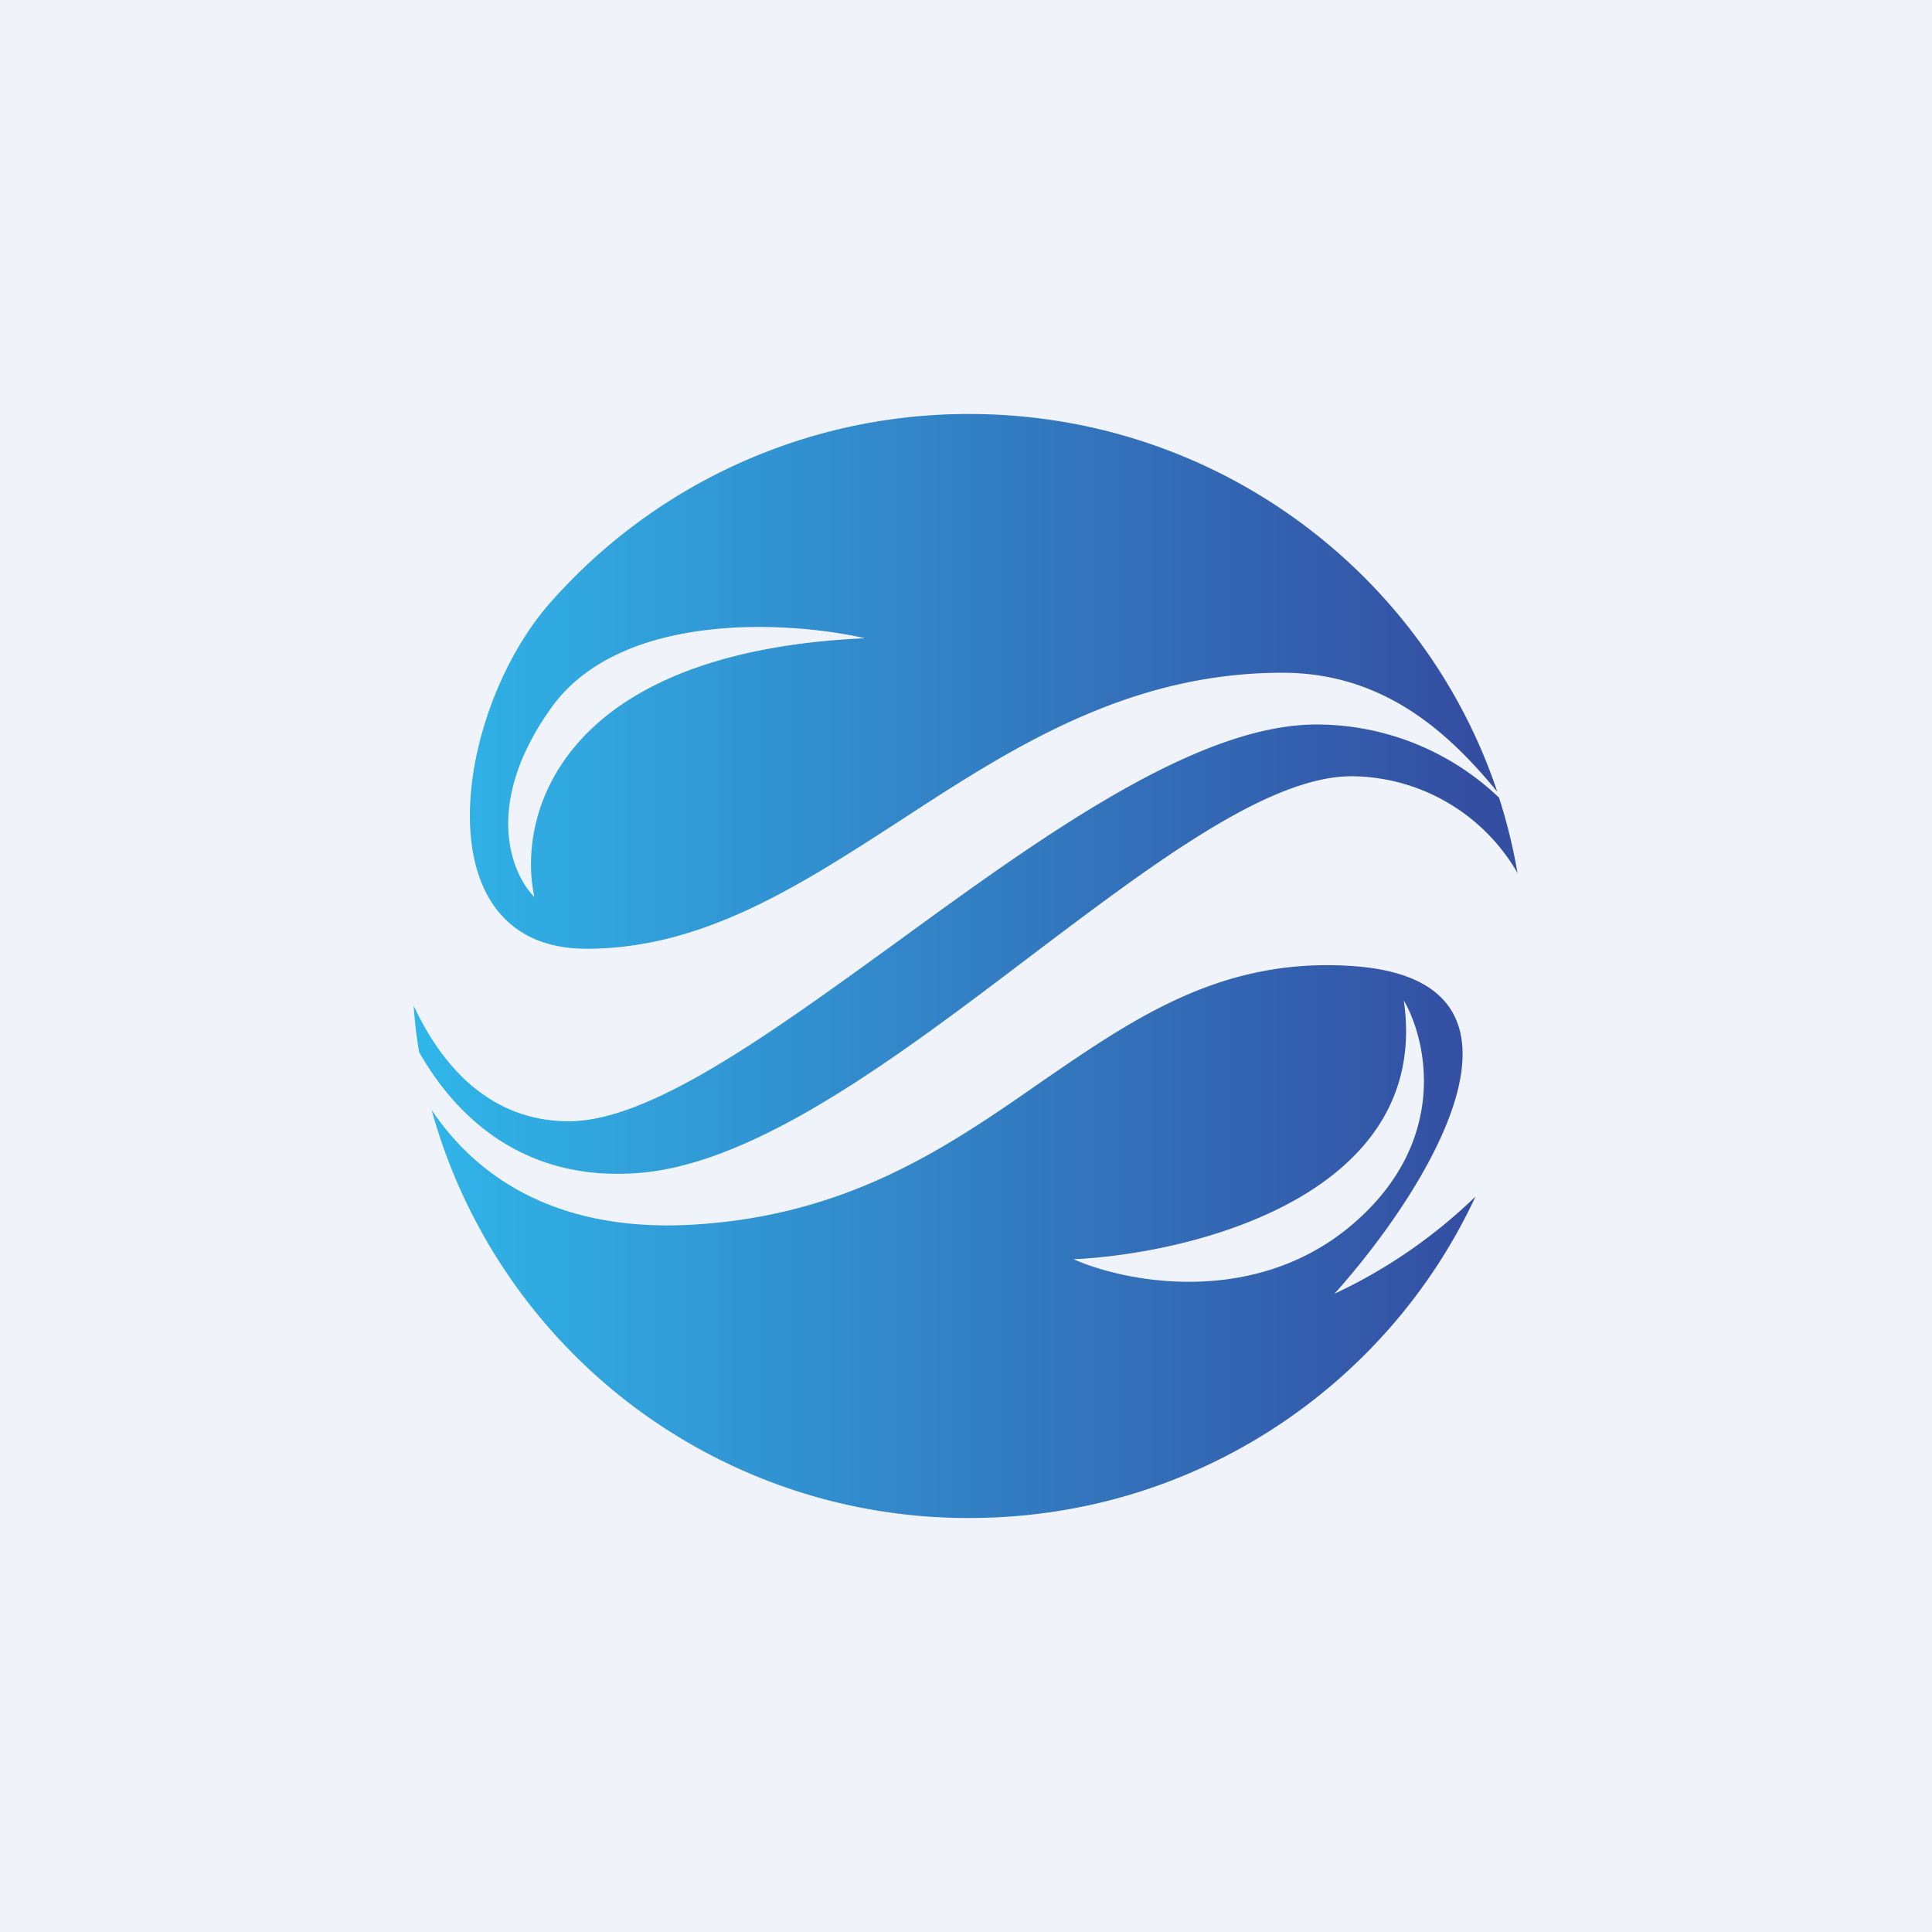
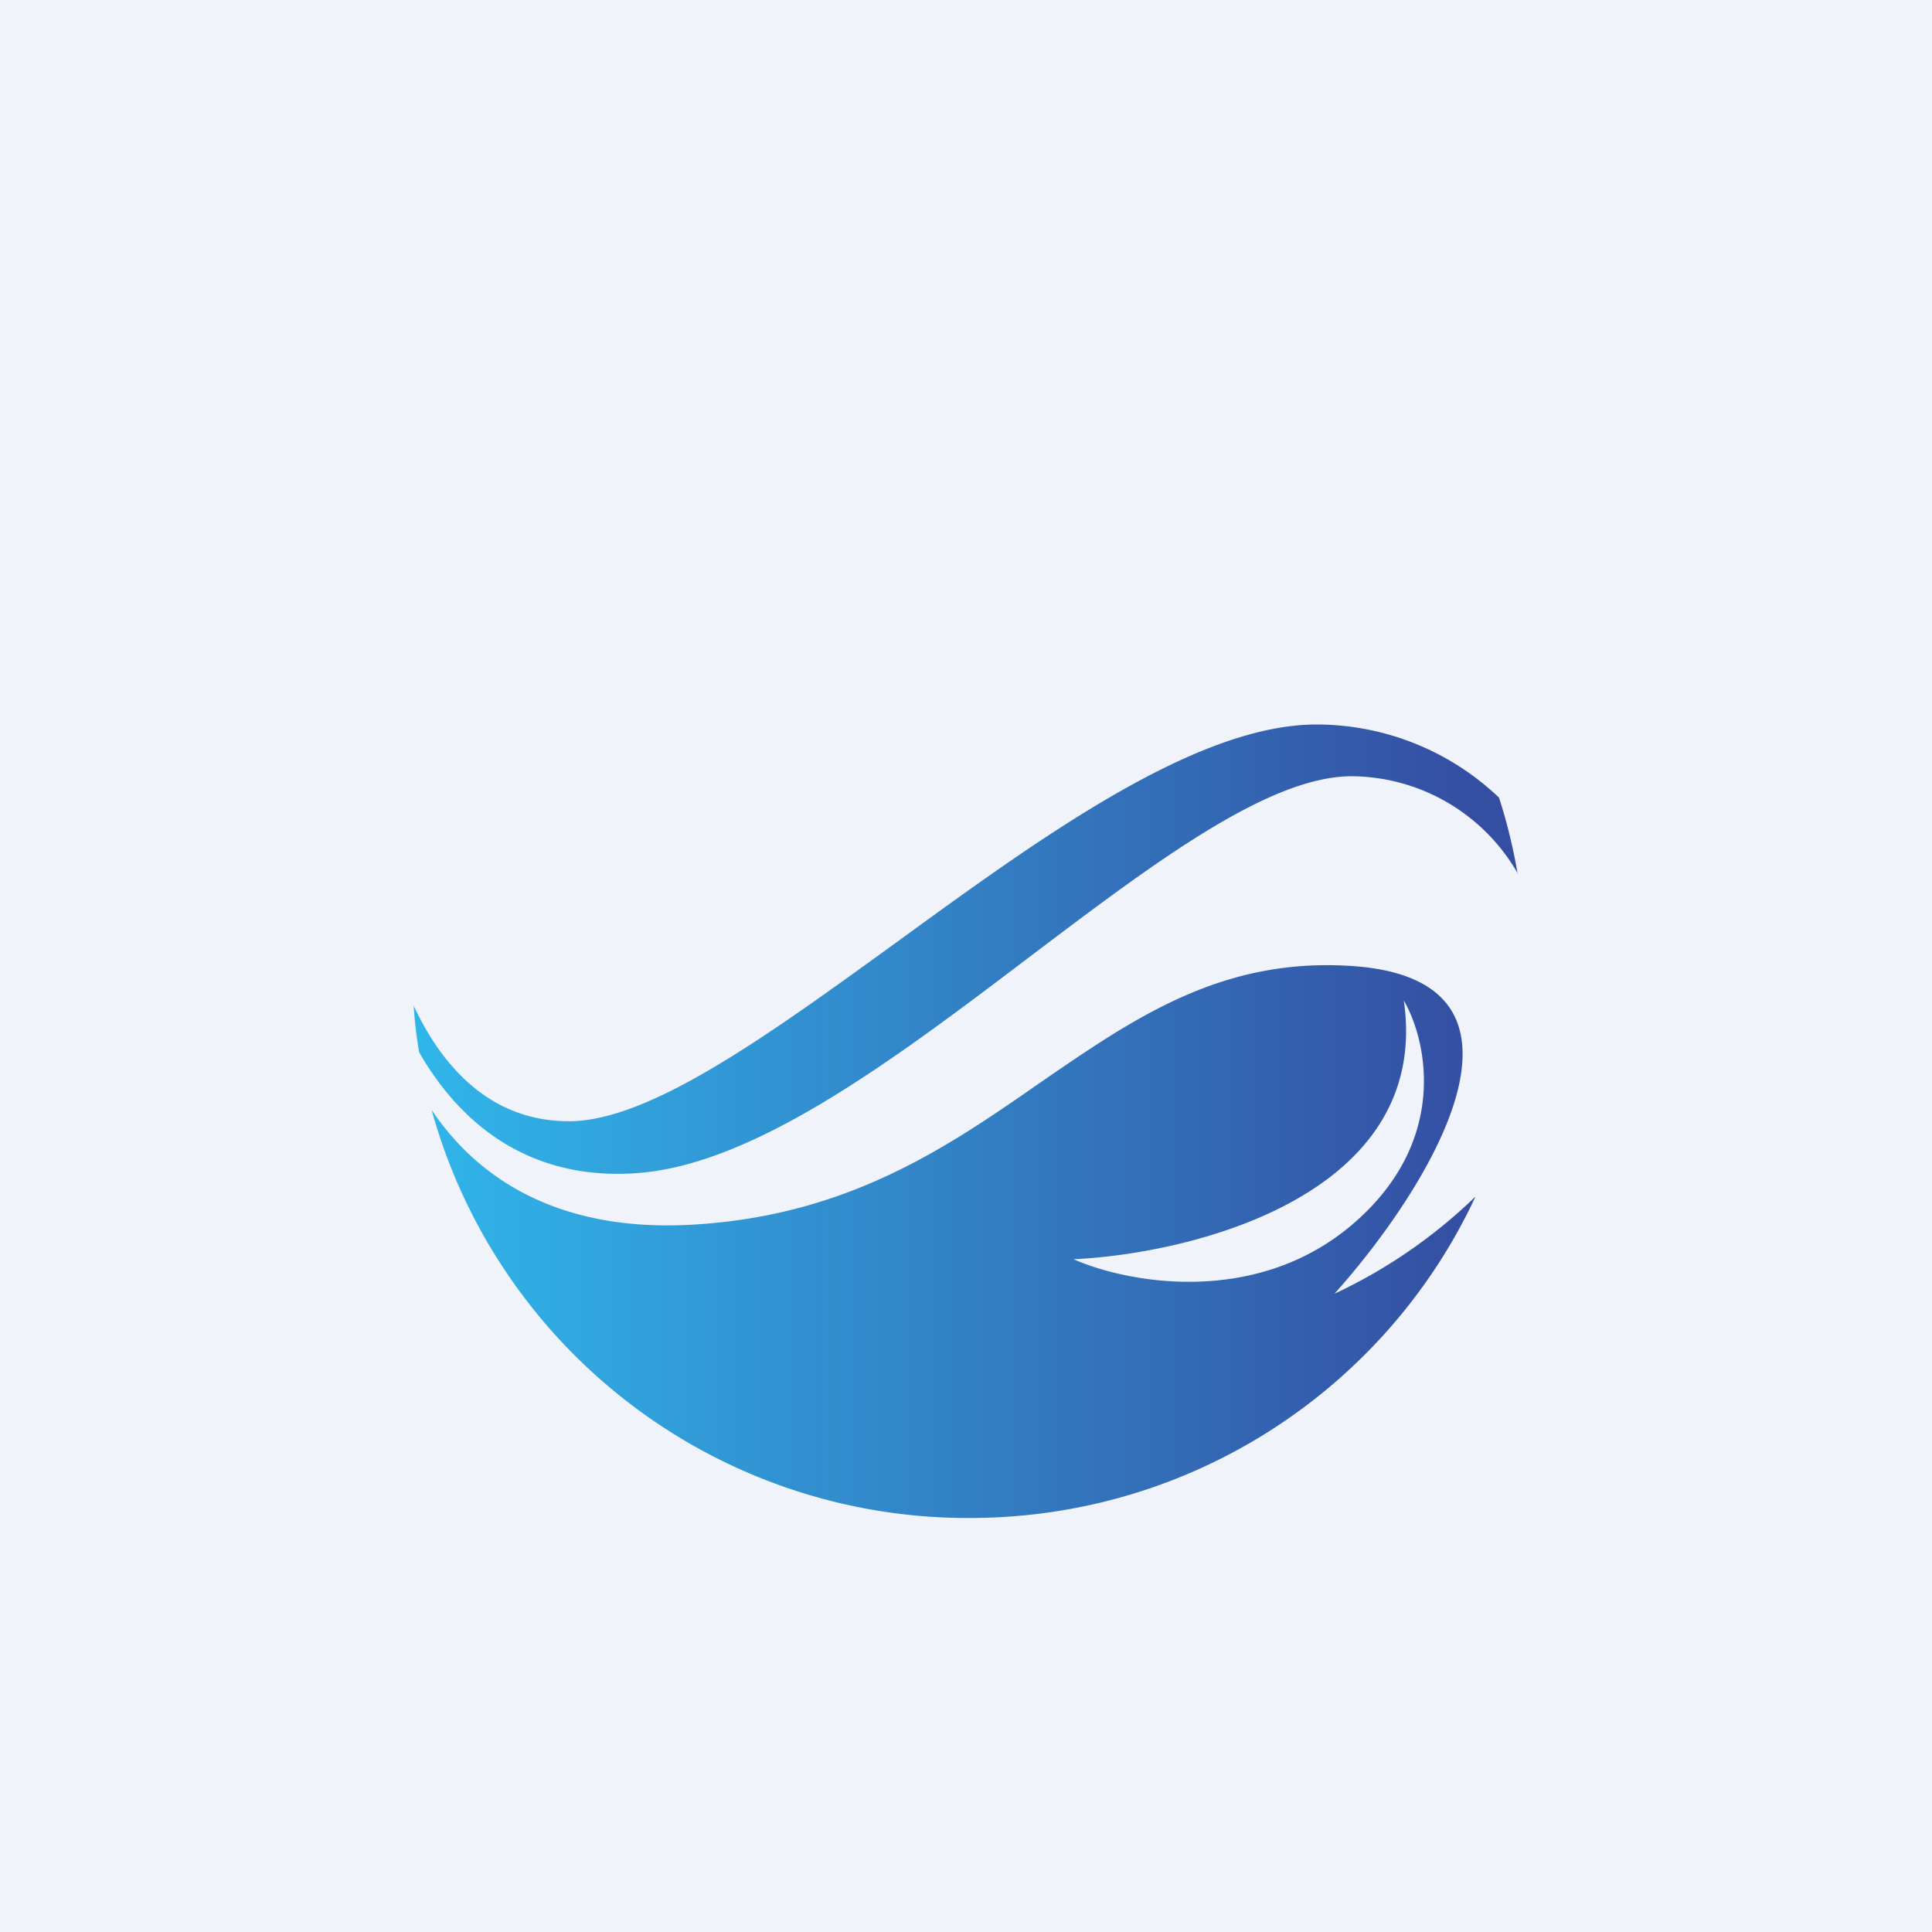
<svg xmlns="http://www.w3.org/2000/svg" width="56" height="56" viewBox="0 0 56 56">
  <path fill="#F0F3FA" d="M0 0h56v56H0z" />
  <path d="M44 25.33a5.59 5.59 0 0 0-4.82-2.83c-2.42 0-5.77 2.54-9.33 5.23C26 30.65 21.92 33.74 18.5 34c-3.23.25-5.22-1.52-6.35-3.5-.08-.45-.13-.9-.16-1.35.84 1.8 2.25 3.35 4.5 3.35 2.35 0 5.8-2.51 9.5-5.19C30.18 24.26 34.67 21 38.16 21a7.67 7.67 0 0 1 5.29 2.12c.23.71.41 1.45.54 2.21Z" fill="url(#atwnuqwaf)" />
  <path d="M42.75 34.7a14.99 14.99 0 0 1-4.07 2.8c2.69-3 6.55-9.1.5-9.5-3.77-.25-6.29 1.5-9 3.36-2.7 1.88-5.6 3.89-10.15 4.14-3.87.21-6.2-1.36-7.52-3.33A16.12 16.12 0 0 0 28.1 44c6.5 0 12.1-3.81 14.66-9.3Zm-11.63 1.8c3.53-.17 10.38-1.9 9.57-7.5.68 1.17 1.32 4.1-1.5 6.5-2.83 2.4-6.56 1.67-8.07 1Z" fill="url(#btwnuqwaf)" />
-   <path fill-rule="evenodd" d="M43.4 22.95c-1.42-1.73-3.3-3.45-6.23-3.45-4.5 0-7.88 2.2-11.1 4.3-2.92 1.89-5.71 3.7-9.07 3.7-4.82 0-3.84-6.86-1.06-10.02A16.15 16.15 0 0 1 28.09 12c7.13 0 13.18 4.59 15.31 10.95ZM25.07 18.5c-8.88.4-10.09 5.17-9.58 7.5-.67-.67-1.51-2.7.5-5.5 2.02-2.8 6.9-2.5 9.08-2Z" fill="url(#ctwnuqwaf)" />
  <defs>
    <linearGradient id="atwnuqwaf" x1="42.71" y1="28" x2="12.46" y2="28" gradientUnits="userSpaceOnUse">
      <stop stop-color="#344EA2" />
      <stop offset="1" stop-color="#30B5E9" />
    </linearGradient>
    <linearGradient id="btwnuqwaf" x1="42.71" y1="28" x2="12.46" y2="28" gradientUnits="userSpaceOnUse">
      <stop stop-color="#344EA2" />
      <stop offset="1" stop-color="#30B5E9" />
    </linearGradient>
    <linearGradient id="ctwnuqwaf" x1="42.71" y1="28" x2="12.46" y2="28" gradientUnits="userSpaceOnUse">
      <stop stop-color="#344EA2" />
      <stop offset="1" stop-color="#30B5E9" />
    </linearGradient>
  </defs>
</svg>